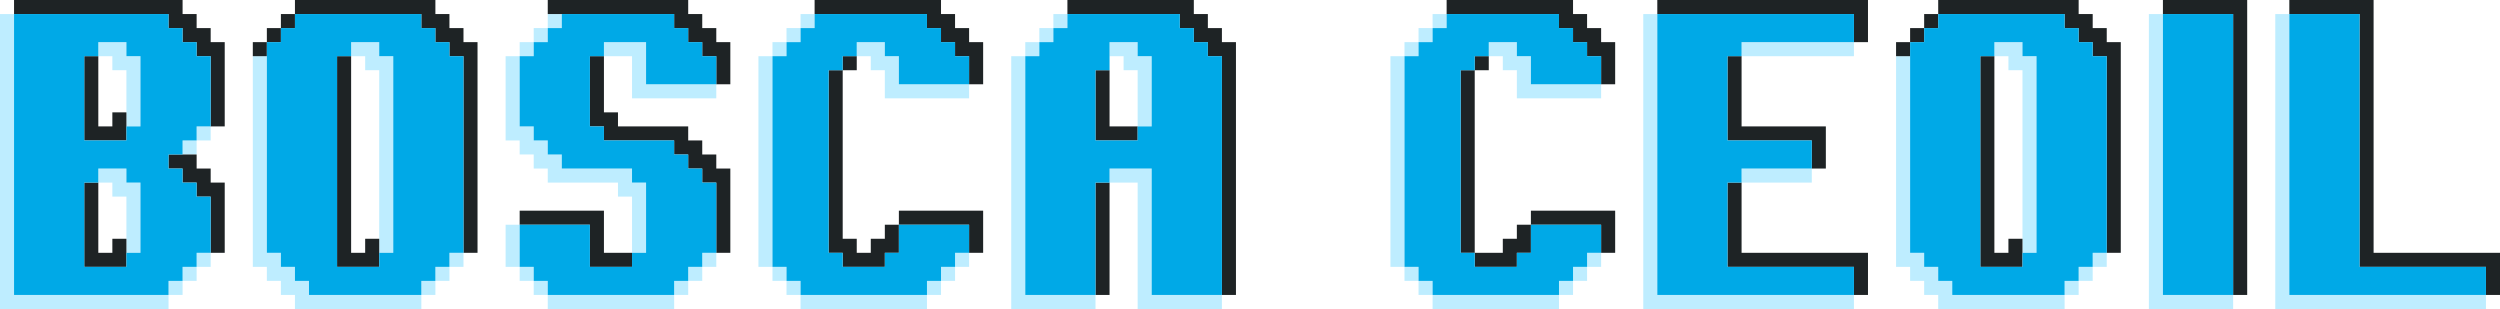
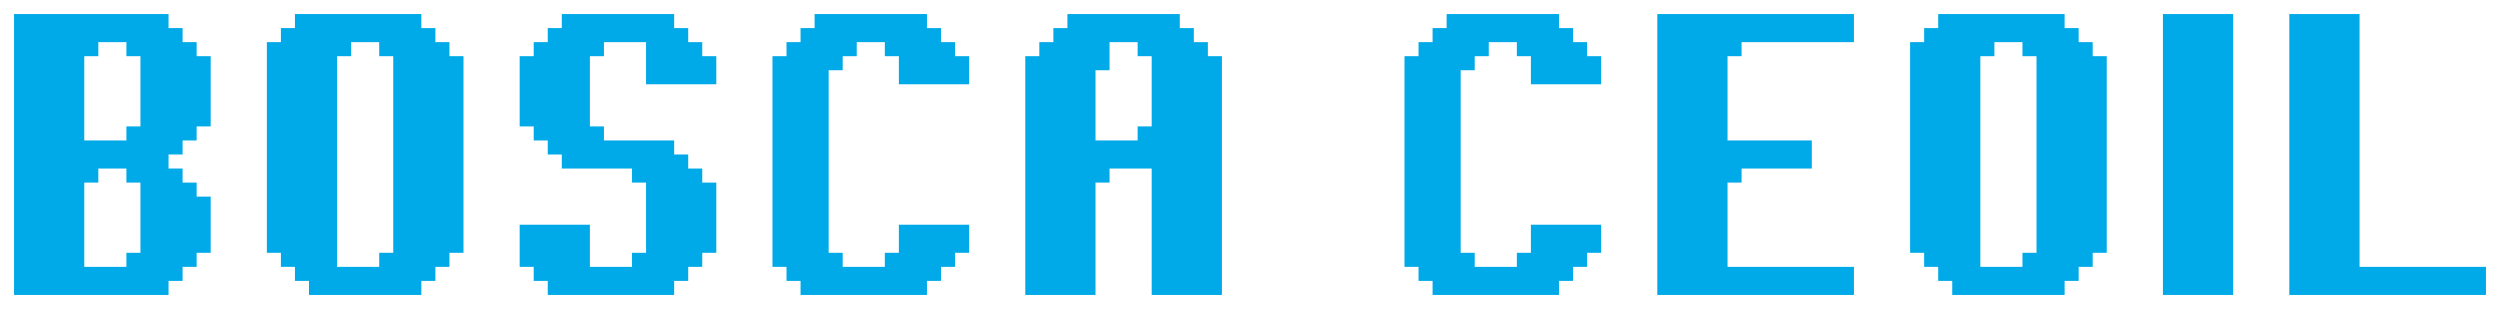
<svg xmlns="http://www.w3.org/2000/svg" xmlns:xlink="http://www.w3.org/1999/xlink" version="1.1" preserveAspectRatio="none" x="0px" y="0px" width="356px" height="44px" viewBox="0 0 356 44">
  <defs>
    <g id="Bosca_Ceoil_0_Layer0_0_FILL">
-       <path fill="#BEEDFF" stroke="none" d=" M 26 38 L 26 40 28 40 28 38 26 38 M 26 42 L 26 40 24 40 24 42 26 42 M 30 36 L 28 36 28 38 30 38 30 36 M 2 2 L 0 2 0 44 24 44 24 42 2 42 2 2 M 26 22 L 28 22 28 20 26 20 26 22 M 30 18 L 28 18 28 20 30 20 30 18 M 18 24 L 14 24 14 26 16 26 16 28 18 28 18 34 18 36 20 36 20 26 18 26 18 24 M 16 10 L 18 10 18 16 18 18 20 18 20 8 18 8 18 6 14 6 14 8 16 8 16 10 M 64 40 L 64 38 62 38 62 40 64 40 M 66 36 L 64 36 64 38 66 38 66 36 M 60 40 L 60 42 62 42 62 40 60 40 M 42 42 L 42 44 60 44 60 42 44 42 44 40 42 40 42 38 40 38 40 36 38 36 38 8 36 8 36 38 38 38 38 40 40 40 40 42 42 42 M 56 8 L 54 8 54 6 50 6 50 8 52 8 52 10 54 10 54 34 54 36 56 36 56 8 M 76 40 L 76 38 74 38 74 40 76 40 M 76 40 L 76 42 78 42 78 40 76 40 M 74 32 L 72 32 72 38 74 38 74 32 M 76 6 L 74 6 74 8 76 8 76 6 M 80 4 L 80 2 78 2 78 4 80 4 M 78 4 L 76 4 76 6 78 6 78 4 M 100 36 L 100 38 102 38 102 36 100 36 M 96 44 L 96 42 78 42 78 44 96 44 M 98 42 L 98 40 96 40 96 42 98 42 M 98 38 L 98 40 100 40 100 38 98 38 M 92 36 L 92 26 90 26 90 24 80 24 80 22 78 22 78 20 76 20 76 18 74 18 74 8 72 8 72 20 74 20 74 22 76 22 76 24 78 24 78 26 88 26 88 28 90 28 90 36 92 36 M 102 14 L 102 12 92 12 92 6 86 6 86 8 90 8 90 14 102 14 M 112 42 L 114 42 114 40 112 40 112 42 M 110 38 L 110 40 112 40 112 38 110 38 M 110 8 L 108 8 108 38 110 38 110 8 M 112 8 L 112 6 110 6 110 8 112 8 M 112 4 L 112 6 114 6 114 4 112 4 M 116 2 L 114 2 114 4 116 4 116 2 M 132 44 L 132 42 114 42 114 44 132 44 M 132 42 L 134 42 134 40 132 40 132 42 M 134 40 L 136 40 136 38 134 38 134 40 M 138 36 L 136 36 136 38 138 38 138 36 M 126 6 L 122 6 122 8 124 8 124 10 126 10 126 14 138 14 138 12 128 12 128 8 126 8 126 6 M 148 8 L 148 6 146 6 146 8 148 8 M 146 8 L 144 8 144 44 156 44 156 42 146 42 146 8 M 148 6 L 150 6 150 4 148 4 148 6 M 152 4 L 152 2 150 2 150 4 152 4 M 174 42 L 164 42 164 24 158 24 158 26 162 26 162 44 174 44 174 42 M 164 8 L 162 8 162 6 158 6 158 8 160 8 160 10 162 10 162 18 164 18 164 8 M 200 40 L 202 40 202 38 200 38 200 40 M 200 8 L 198 8 198 38 200 38 200 8 M 200 8 L 202 8 202 6 200 6 200 8 M 226 40 L 226 38 224 38 224 40 226 40 M 228 36 L 226 36 226 38 228 38 228 36 M 222 40 L 222 42 224 42 224 40 222 40 M 204 42 L 204 44 222 44 222 42 204 42 M 204 42 L 204 40 202 40 202 42 204 42 M 204 6 L 204 4 202 4 202 6 204 6 M 204 4 L 206 4 206 2 204 2 204 4 M 228 14 L 228 12 218 12 218 8 216 8 216 6 212 6 212 8 214 8 214 10 216 10 216 14 228 14 M 264 44 L 264 42 236 42 236 2 234 2 234 44 264 44 M 258 24 L 248 24 248 26 258 26 258 24 M 264 8 L 264 6 248 6 248 8 264 8 M 294 44 L 294 42 278 42 278 40 276 40 276 38 274 38 274 36 272 36 272 8 270 8 270 38 272 38 272 40 274 40 274 42 276 42 276 44 294 44 M 296 40 L 298 40 298 38 296 38 296 40 M 294 42 L 296 42 296 40 294 40 294 42 M 300 36 L 298 36 298 38 300 38 300 36 M 290 8 L 288 8 288 6 284 6 284 8 286 8 286 10 288 10 288 34 288 36 290 36 290 8 M 308 2 L 306 2 306 44 318 44 318 42 308 42 308 2 M 326 2 L 324 2 324 44 354 44 354 42 326 42 326 2 Z" />
-       <path fill="#1E2325" stroke="none" d=" M 24 22 L 24 24 26 24 26 26 28 26 28 28 30 28 30 36 32 36 32 26 30 26 30 24 28 24 28 22 26 22 24 22 M 14 26 L 12 26 12 38 18 38 18 36 18 34 16 34 16 36 14 36 14 26 M 14 8 L 12 8 12 20 18 20 18 18 18 16 16 16 16 18 14 18 14 8 M 26 2 L 26 0 2 0 2 2 24 2 24 4 26 4 26 6 28 6 28 8 30 8 30 18 32 18 32 6 30 6 30 4 28 4 28 2 26 2 M 40 6 L 40 4 38 4 38 6 40 6 M 38 6 L 36 6 36 8 38 8 38 6 M 42 4 L 42 2 40 2 40 4 42 4 M 50 8 L 48 8 48 38 54 38 54 36 54 34 52 34 52 36 50 36 50 8 M 66 6 L 66 4 64 4 64 2 62 2 62 0 42 0 42 2 60 2 60 4 62 4 62 6 64 6 64 8 66 8 66 36 68 36 68 6 66 6 M 86 36 L 86 30 74 30 74 32 84 32 84 38 90 38 90 36 86 36 M 104 24 L 102 24 102 22 100 22 100 20 98 20 98 18 88 18 88 16 86 16 86 8 84 8 84 18 86 18 86 20 96 20 96 22 98 22 98 24 100 24 100 26 102 26 102 36 104 36 104 24 M 102 8 L 102 12 104 12 104 6 102 6 102 4 100 4 100 2 98 2 98 0 78 0 78 2 80 2 96 2 96 4 98 4 98 6 100 6 100 8 102 8 M 122 36 L 122 34 120 34 120 10 118 10 118 36 120 36 120 38 126 38 126 36 128 36 128 32 126 32 126 34 124 34 124 36 122 36 M 138 32 L 138 36 140 36 140 30 128 30 128 32 138 32 M 122 10 L 122 8 120 8 120 10 122 10 M 140 6 L 138 6 138 4 136 4 136 2 134 2 134 0 116 0 116 2 132 2 132 4 134 4 134 6 136 6 136 8 138 8 138 12 140 12 140 6 M 158 26 L 156 26 156 42 158 42 158 26 M 162 20 L 162 18 158 18 158 10 156 10 156 20 162 20 M 174 6 L 174 4 172 4 172 2 170 2 170 0 152 0 152 2 168 2 168 4 170 4 170 6 172 6 172 8 174 8 174 42 176 42 176 6 174 6 M 218 30 L 218 32 228 32 228 36 230 36 230 30 218 30 M 218 36 L 218 32 216 32 216 34 214 34 214 36 210 36 210 38 216 38 216 36 218 36 M 212 8 L 210 8 210 10 212 10 212 8 M 210 10 L 208 10 208 36 210 36 210 10 M 230 6 L 228 6 228 4 226 4 226 2 224 2 224 0 206 0 206 2 222 2 222 4 224 4 224 6 226 6 226 8 228 8 228 12 230 12 230 6 M 248 36 L 248 26 246 26 246 38 264 38 264 42 266 42 266 36 248 36 M 248 8 L 246 8 246 20 258 20 258 24 260 24 260 18 248 18 248 8 M 264 2 L 264 6 266 6 266 0 236 0 236 2 264 2 M 272 6 L 270 6 270 8 272 8 272 6 M 274 6 L 274 4 272 4 272 6 274 6 M 274 4 L 276 4 276 2 274 2 274 4 M 288 36 L 288 34 286 34 286 36 284 36 284 8 282 8 282 38 288 38 288 36 M 302 6 L 300 6 300 4 298 4 298 2 296 2 296 0 276 0 276 2 294 2 294 4 296 4 296 6 298 6 298 8 300 8 300 36 302 36 302 6 M 308 0 L 308 2 318 2 318 42 320 42 320 0 308 0 M 326 0 L 326 2 336 2 336 38 354 38 354 42 356 42 356 36 338 36 338 0 326 0 Z" />
      <path fill="#00A9E7" stroke="none" d=" M 26 6 L 26 4 24 4 24 2 2 2 2 42 24 42 24 40 26 40 26 38 28 38 28 36 30 36 30 28 28 28 28 26 26 26 26 24 24 24 24 22 26 22 26 20 28 20 28 18 30 18 30 8 28 8 28 6 26 6 M 12 8 L 14 8 14 6 18 6 18 8 20 8 20 18 18 18 18 20 12 20 12 8 M 14 24 L 18 24 18 26 20 26 20 36 18 36 18 38 12 38 12 26 14 26 14 24 M 62 6 L 62 4 60 4 60 2 42 2 42 4 40 4 40 6 38 6 38 8 38 36 40 36 40 38 42 38 42 40 44 40 44 42 60 42 60 40 62 40 62 38 64 38 64 36 66 36 66 8 64 8 64 6 62 6 M 54 8 L 56 8 56 36 54 36 54 38 48 38 48 8 50 8 50 6 54 6 54 8 M 102 12 L 102 8 100 8 100 6 98 6 98 4 96 4 96 2 80 2 80 4 78 4 78 6 76 6 76 8 74 8 74 18 76 18 76 20 78 20 78 22 80 22 80 24 90 24 90 26 92 26 92 36 90 36 90 38 84 38 84 32 74 32 74 38 76 38 76 40 78 40 78 42 96 42 96 40 98 40 98 38 100 38 100 36 102 36 102 26 100 26 100 24 98 24 98 22 96 22 96 20 86 20 86 18 84 18 84 8 86 8 86 6 92 6 92 12 102 12 M 136 6 L 134 6 134 4 132 4 132 2 116 2 116 4 114 4 114 6 112 6 112 8 110 8 110 38 112 38 112 40 114 40 114 42 132 42 132 40 134 40 134 38 136 38 136 36 138 36 138 32 128 32 128 36 126 36 126 38 120 38 120 36 118 36 118 10 120 10 120 8 122 8 122 6 126 6 126 8 128 8 128 12 138 12 138 8 136 8 136 6 M 170 6 L 170 4 168 4 168 2 152 2 152 4 150 4 150 6 148 6 148 8 146 8 146 42 156 42 156 26 158 26 158 24 164 24 164 42 174 42 174 8 172 8 172 6 170 6 M 162 8 L 164 8 164 18 162 18 162 20 156 20 156 10 158 10 158 8 158 6 162 6 162 8 M 226 6 L 224 6 224 4 222 4 222 2 206 2 206 4 204 4 204 6 202 6 202 8 200 8 200 38 202 38 202 40 204 40 204 42 222 42 222 40 224 40 224 38 226 38 226 36 228 36 228 32 218 32 218 36 216 36 216 38 210 38 210 36 208 36 208 10 210 10 210 8 212 8 212 6 216 6 216 8 218 8 218 12 228 12 228 8 226 8 226 6 M 264 6 L 264 2 236 2 236 42 264 42 264 38 246 38 246 26 248 26 248 24 258 24 258 20 246 20 246 8 248 8 248 6 264 6 M 298 6 L 296 6 296 4 294 4 294 2 276 2 276 4 274 4 274 6 272 6 272 8 272 36 274 36 274 38 276 38 276 40 278 40 278 42 294 42 294 40 296 40 296 38 298 38 298 36 300 36 300 8 298 8 298 6 M 288 8 L 290 8 290 36 288 36 288 38 282 38 282 8 284 8 284 6 288 6 288 8 M 318 2 L 308 2 308 42 318 42 318 2 M 336 2 L 326 2 326 42 354 42 354 38 336 38 336 2 Z" />
    </g>
  </defs>
  <g transform="matrix( 1, 0, 0, 1, 0,0) ">
    <g transform="matrix( 1, 0, 0, 1, 0,0) ">
      <use xlink:href="#Bosca_Ceoil_0_Layer0_0_FILL" />
    </g>
  </g>
</svg>